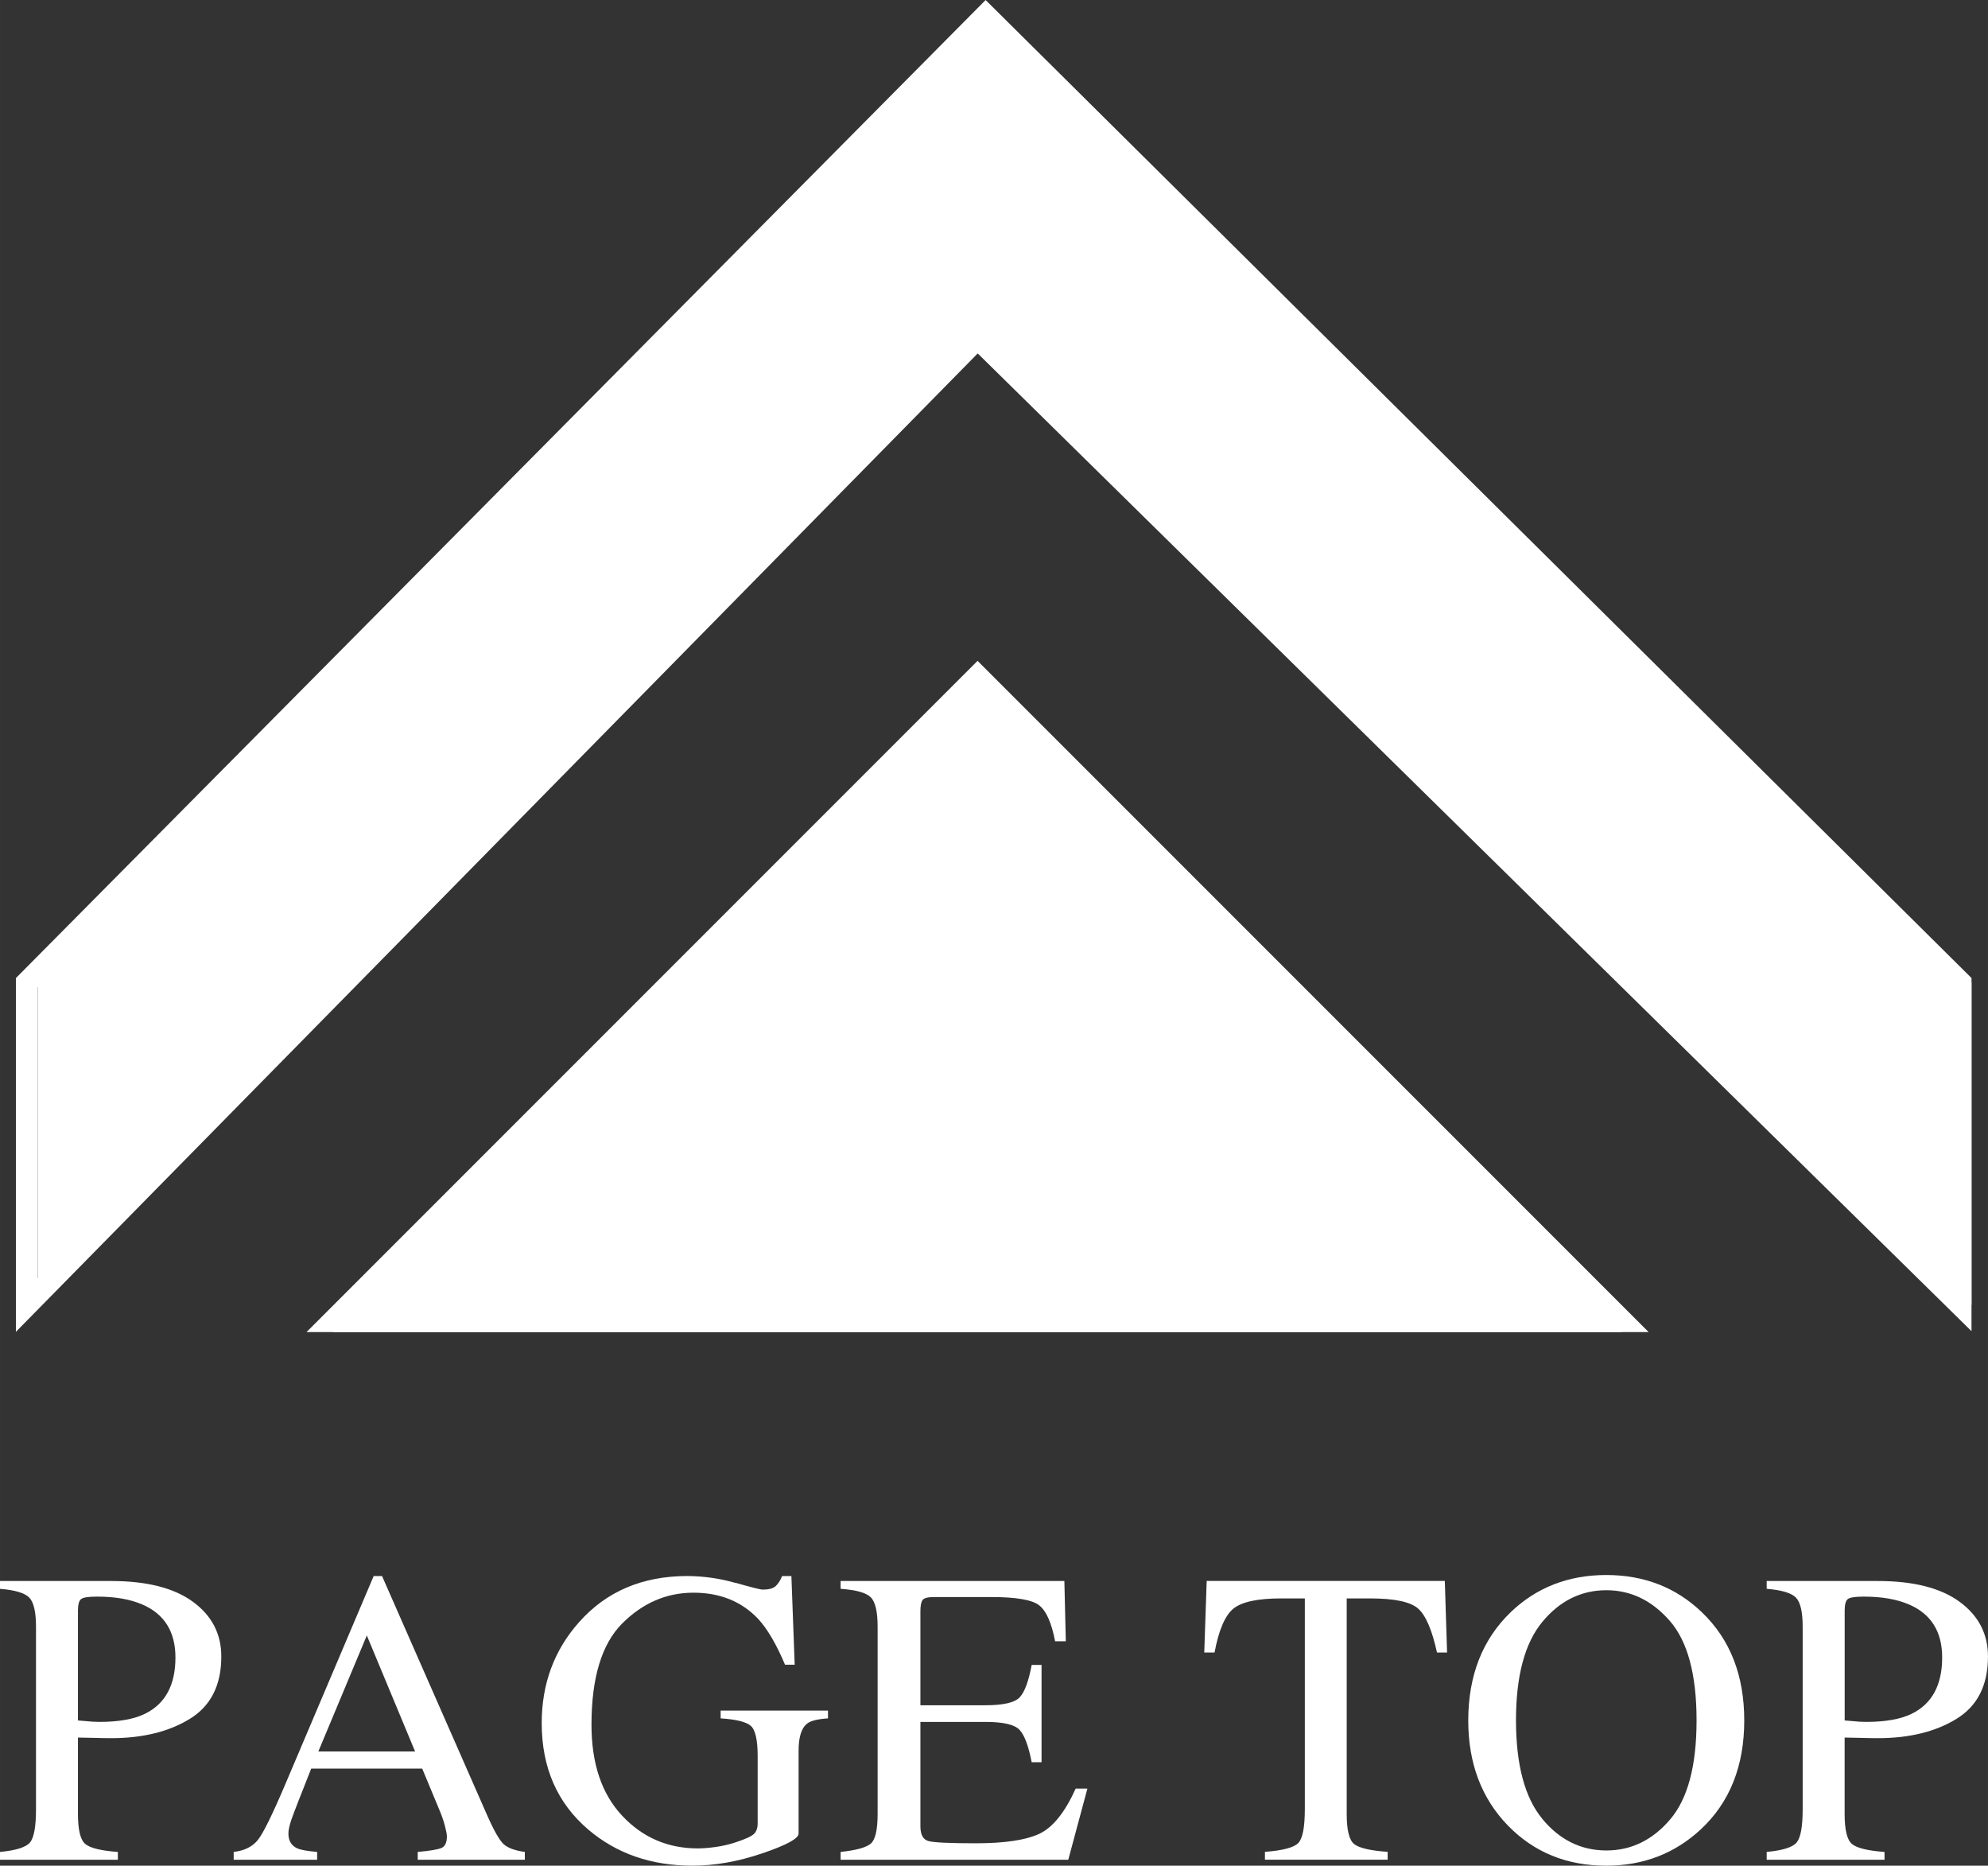
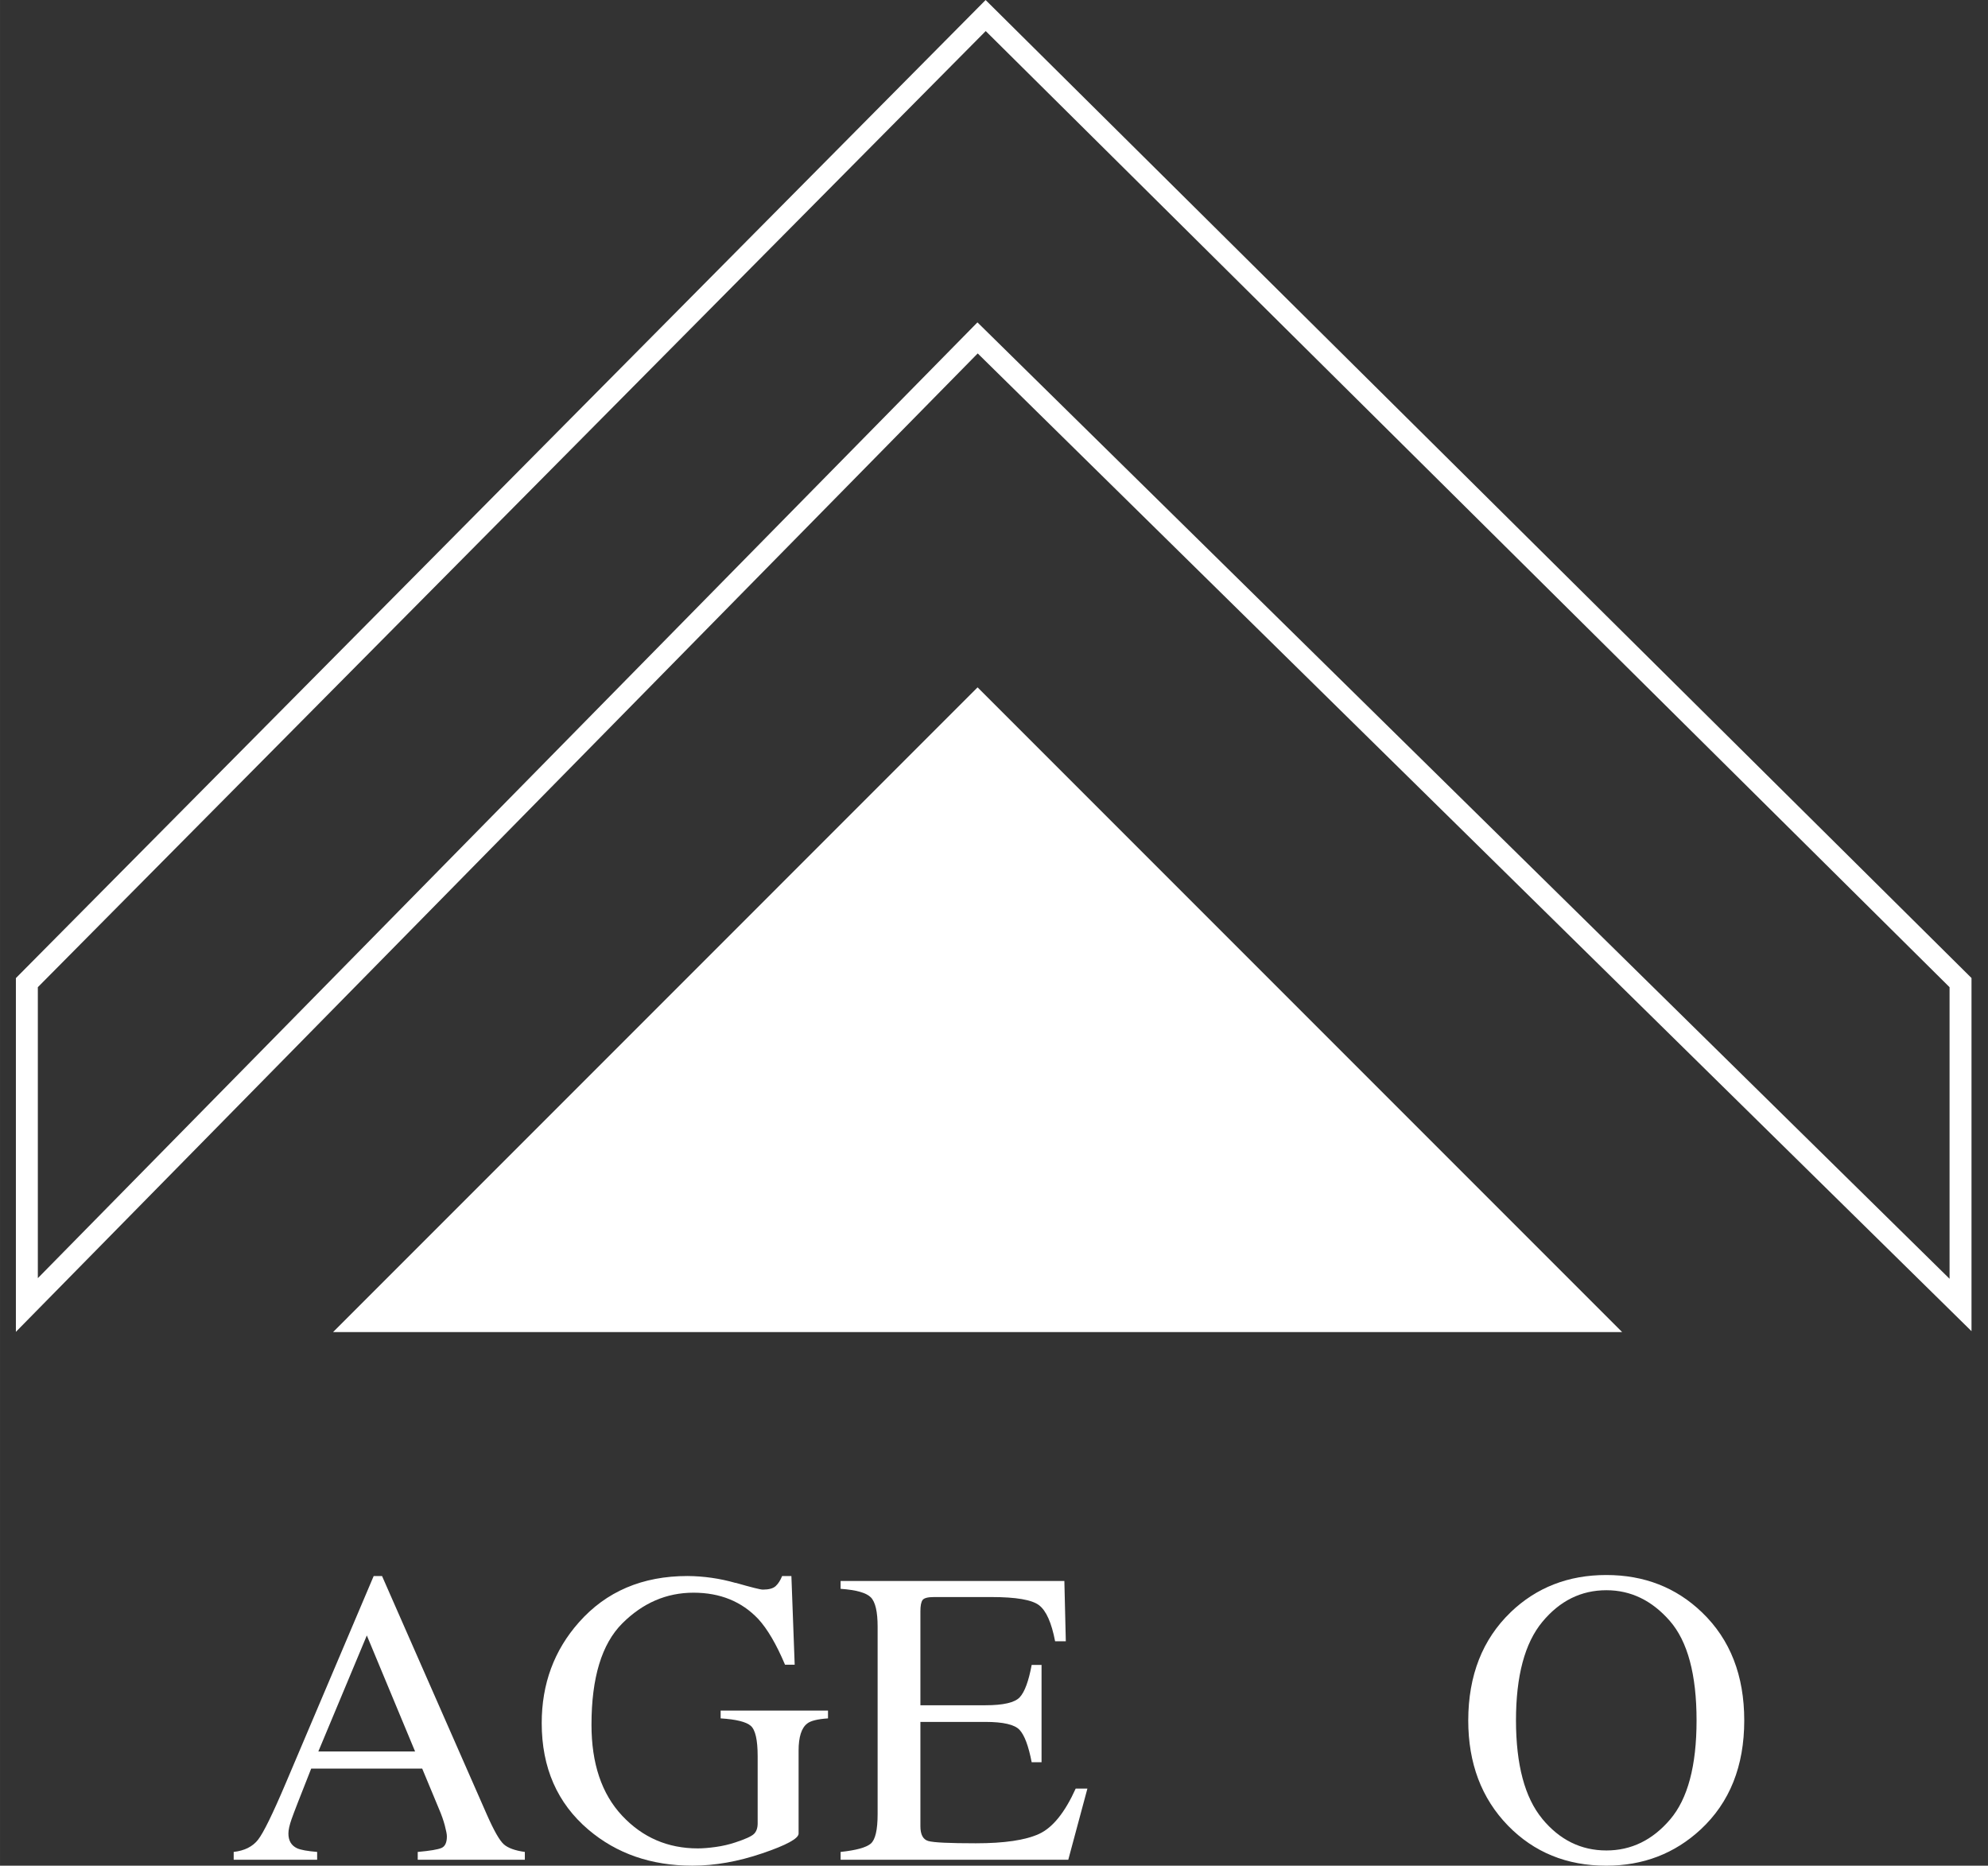
<svg xmlns="http://www.w3.org/2000/svg" id="レイヤー_1" xml:space="preserve" height="277.1px" viewBox="0 0 295.339 277.102" width="295.34px" version="1.1" y="0px" x="0px" enable-background="new 0 0 295.339 277.102">
  <rect x="0" y="0" width="295.339" height="277.102" fill="#333333" stroke="none" />
  <g fill="#fff">
-     <polygon points="5.621 193.82 5.621 145.94 148.06 2.308 292.89 145.94 292.89 193.82 146.86 50.188" />
    <path d="m292.89 145.26v52.453l-147.64-145.22-142.89 145.32v-52.541l0.474-0.477 143.59-144.79 1.159 1.149 145.31 144.11zm-3.26 44.67v-43.307l-143.19-142.01-140.82 142.01v43.218l139.59-141.96 144.42 142.05z" />
    <polygon points="49.476 197.85 145.23 102.09 240.99 197.85" />
-     <path d="m244.93 197.85h-199.4l99.696-99.696 99.7 99.696zm-191.51-3.27h183.63l-91.816-91.816-91.814 91.82z" />
  </g>
  <g fill="#fff">
-     <path d="m0 275.06c2.383-0.223 3.87-0.694 4.461-1.414s0.886-2.366 0.886-4.941v-27.102c0-2.18-0.332-3.615-0.993-4.309-0.662-0.692-2.113-1.13-4.354-1.313v-1.161h16.5c5.296 0 9.35 1.028 12.161 3.086s4.216 4.767 4.216 8.128c0 4.257-1.558 7.343-4.675 9.258-3.116 1.915-7.018 2.872-11.702 2.872-0.672 0-1.533-0.016-2.582-0.046s-1.829-0.046-2.337-0.046v11.366c0 2.351 0.361 3.829 1.085 4.438 0.723 0.607 2.337 1.002 4.843 1.185v1.161h-17.509v-1.18zm21.113-36.76c-1.772-0.774-4.013-1.161-6.722-1.161-1.283 0-2.073 0.127-2.368 0.382-0.296 0.255-0.443 0.82-0.443 1.695v16.316c1.12 0.103 1.854 0.163 2.2 0.184s0.682 0.03 1.008 0.03c2.872 0 5.133-0.407 6.783-1.222 2.995-1.487 4.492-4.268 4.492-8.342 0-3.84-1.65-6.47-4.95-7.89z" />
    <path d="m34.716 276.22v-1.161c1.609-0.182 2.816-0.787 3.621-1.816s2.184-3.845 4.137-8.448l13.037-30.709h1.246l15.591 35.475c1.039 2.35 1.869 3.804 2.49 4.36 0.621 0.557 1.665 0.937 3.132 1.139v1.161h-15.913v-1.161c1.828-0.162 3.007-0.36 3.537-0.593 0.529-0.233 0.794-0.806 0.794-1.719 0-0.303-0.103-0.84-0.306-1.611-0.204-0.771-0.489-1.581-0.855-2.433l-2.505-6.02h-16.493c-1.625 4.095-2.596 6.593-2.911 7.495-0.316 0.902-0.474 1.616-0.474 2.144 0 1.054 0.427 1.784 1.282 2.189 0.529 0.243 1.524 0.426 2.988 0.547v1.161h-12.398zm26.95-16.08l-7.171-17.233-7.204 17.233h14.375z" />
    <path d="m109.29 235.09c2.342 0.672 3.687 1.008 4.033 1.008 0.896 0 1.533-0.173 1.91-0.52 0.376-0.346 0.698-0.845 0.962-1.497h1.375l0.489 13.169h-1.436c-1.283-3.035-2.607-5.296-3.972-6.783-2.465-2.607-5.673-3.911-9.625-3.911-4.013 0-7.542 1.523-10.587 4.568s-4.568 8.062-4.568 15.048c0 5.765 1.517 10.267 4.552 13.505 3.035 3.239 6.783 4.858 11.244 4.858 0.753 0 1.64-0.071 2.658-0.213 1.019-0.143 1.986-0.366 2.903-0.671 1.487-0.487 2.414-0.909 2.78-1.265s0.55-0.88 0.55-1.571v-9.969c0-2.416-0.341-3.922-1.024-4.516s-2.174-0.963-4.476-1.106v-1.161h15.95v1.161c-1.548 0.103-2.577 0.356-3.086 0.764-0.855 0.652-1.283 1.997-1.283 4.033v12.313c0 0.733-1.798 1.712-5.393 2.934-3.596 1.223-7.054 1.833-10.374 1.833-6.111 0-11.265-1.782-15.46-5.347-4.625-3.931-6.936-9.207-6.936-15.827 0-5.825 1.843-10.816 5.53-14.972 4.053-4.583 9.431-6.875 16.133-6.875 2.43 0.02 4.81 0.36 7.15 1.03z" />
    <path d="m124.88 275.06c2.302-0.243 3.793-0.653 4.477-1.23 0.682-0.577 1.023-2.041 1.023-4.392v-27.835c0-2.22-0.336-3.672-1.008-4.354s-2.169-1.104-4.492-1.268v-1.161h33.243l0.215 8.952h-1.59c-0.529-2.757-1.324-4.541-2.382-5.353-1.06-0.811-3.422-1.217-7.089-1.217h-8.519c-0.919 0-1.486 0.148-1.7 0.443-0.215 0.296-0.322 0.851-0.322 1.665v13.964h9.655c2.668 0 4.369-0.395 5.103-1.186 0.733-0.791 1.324-2.392 1.772-4.804h1.467v14.453h-1.467c-0.469-2.424-1.069-4.028-1.803-4.812s-2.424-1.177-5.072-1.177h-9.655v15.491c0 1.243 0.392 1.977 1.178 2.2 0.785 0.225 3.136 0.336 7.054 0.336 4.243 0 7.374-0.463 9.394-1.391 2.018-0.927 3.834-3.172 5.444-6.737h1.74l-2.842 10.572h-33.823v-1.14z" />
-     <path d="m179.26 234.81h35.383l0.336 10.633h-1.498c-0.732-3.34-1.664-5.515-2.795-6.523s-3.51-1.513-7.135-1.513h-3.482v32.021c0 2.411 0.375 3.905 1.129 4.482 0.754 0.578 2.404 0.957 4.951 1.14v1.161h-18.23v-1.161c2.648-0.202 4.299-0.639 4.951-1.308 0.65-0.669 0.977-2.352 0.977-5.048v-31.288h-3.514c-3.463 0-5.82 0.5-7.072 1.498-1.254 0.998-2.195 3.177-2.828 6.538h-1.527l0.36-10.63z" />
    <path d="m224.42 239.46c3.85-3.687 8.586-5.53 14.207-5.53 5.643 0 10.389 1.854 14.238 5.561 4.176 4.013 6.264 9.36 6.264 16.041 0 6.783-2.158 12.182-6.477 16.194-3.871 3.585-8.547 5.377-14.025 5.377-5.867 0-10.734-1.985-14.605-5.958-3.932-4.053-5.896-9.258-5.896-15.613 0.01-6.68 2.11-12.04 6.3-16.07zm4.68 30.66c2.59 3.147 5.771 4.721 9.545 4.721 3.691 0 6.846-1.532 9.467-4.599 2.621-3.065 3.932-7.97 3.932-14.712 0-6.823-1.326-11.753-3.977-14.788-2.652-3.035-5.793-4.553-9.422-4.553-3.752 0-6.93 1.573-9.529 4.721s-3.9 8.021-3.9 14.62c0.01 6.58 1.3 11.44 3.89 14.59z" />
-     <path d="m262.46 275.06c2.385-0.223 3.871-0.694 4.463-1.414 0.59-0.72 0.885-2.366 0.885-4.941v-27.102c0-2.18-0.33-3.615-0.992-4.309-0.662-0.692-2.113-1.13-4.355-1.313v-1.161h16.5c5.297 0 9.35 1.028 12.16 3.086 2.812 2.058 4.217 4.767 4.217 8.128 0 4.257-1.557 7.343-4.674 9.258s-7.018 2.872-11.703 2.872c-0.672 0-1.533-0.016-2.582-0.046s-1.828-0.046-2.336-0.046v11.366c0 2.351 0.361 3.829 1.084 4.438 0.723 0.607 2.338 1.002 4.842 1.185v1.161h-17.508v-1.18zm21.12-36.76c-1.771-0.774-4.012-1.161-6.721-1.161-1.283 0-2.074 0.127-2.369 0.382s-0.441 0.82-0.441 1.695v16.316c1.119 0.103 1.852 0.163 2.199 0.184 0.346 0.021 0.682 0.03 1.008 0.03 2.873 0 5.133-0.407 6.783-1.222 2.994-1.487 4.492-4.268 4.492-8.342 0-3.84-1.65-6.47-4.95-7.89z" />
  </g>
</svg>